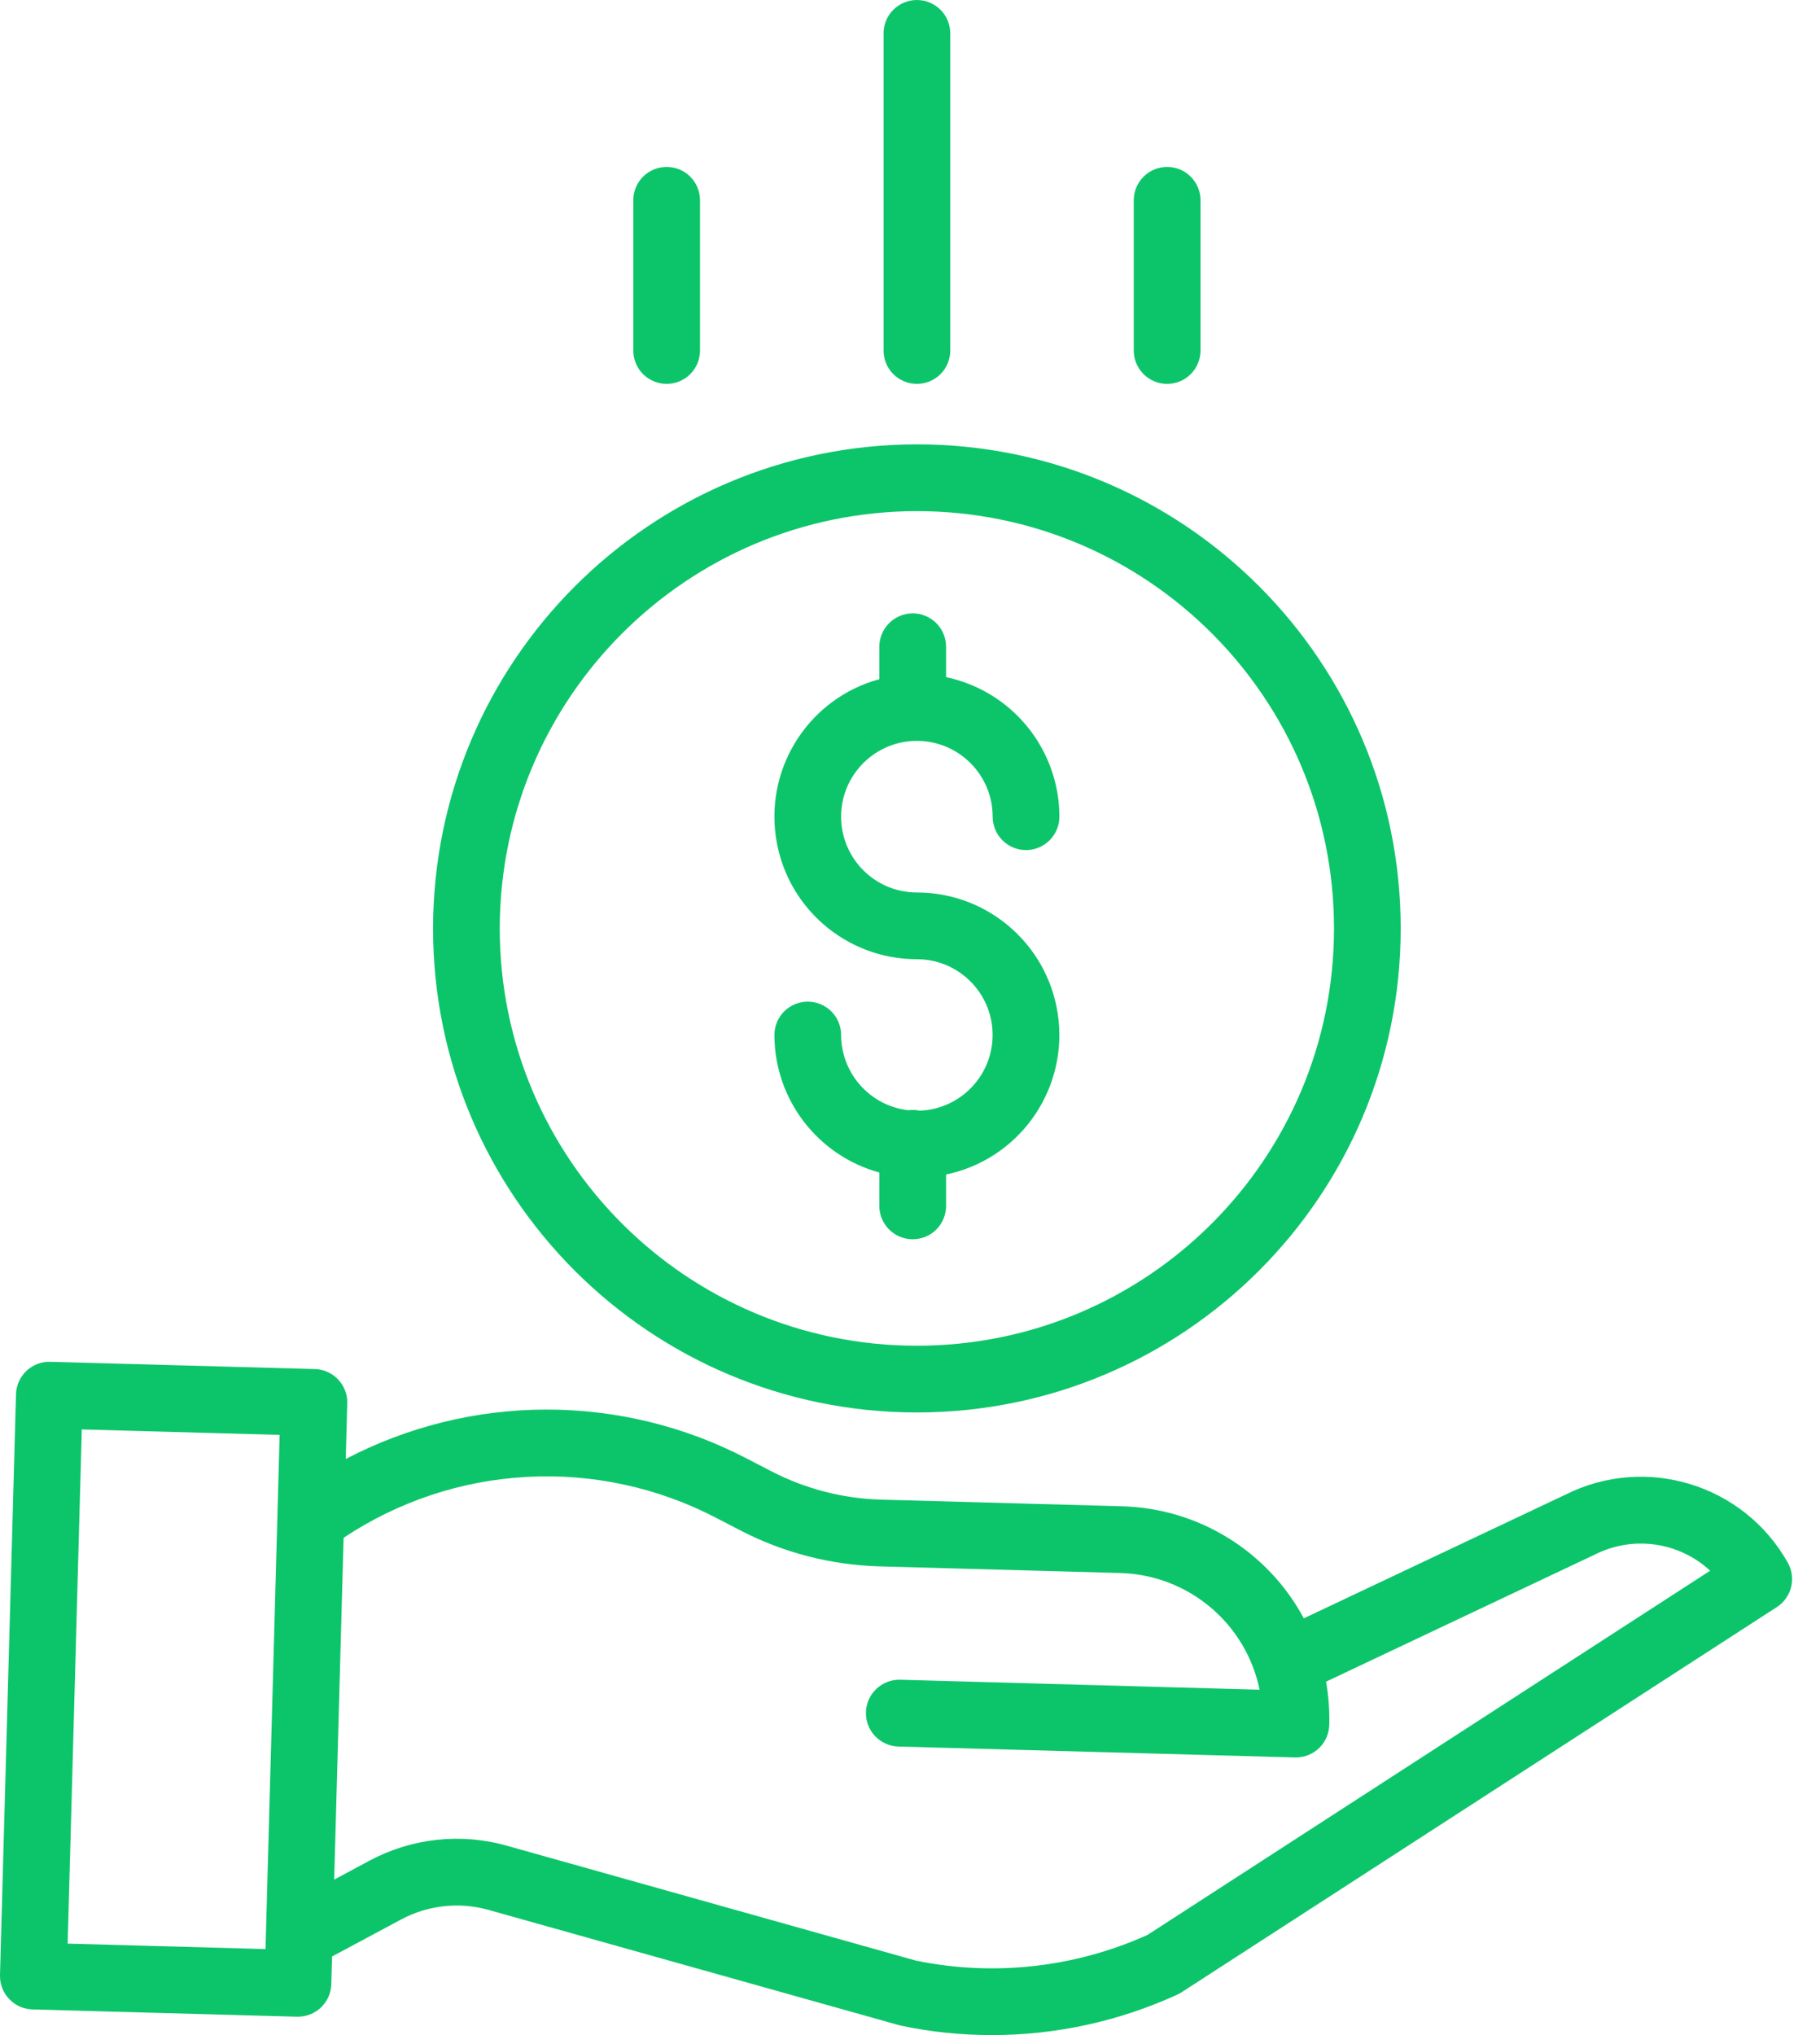
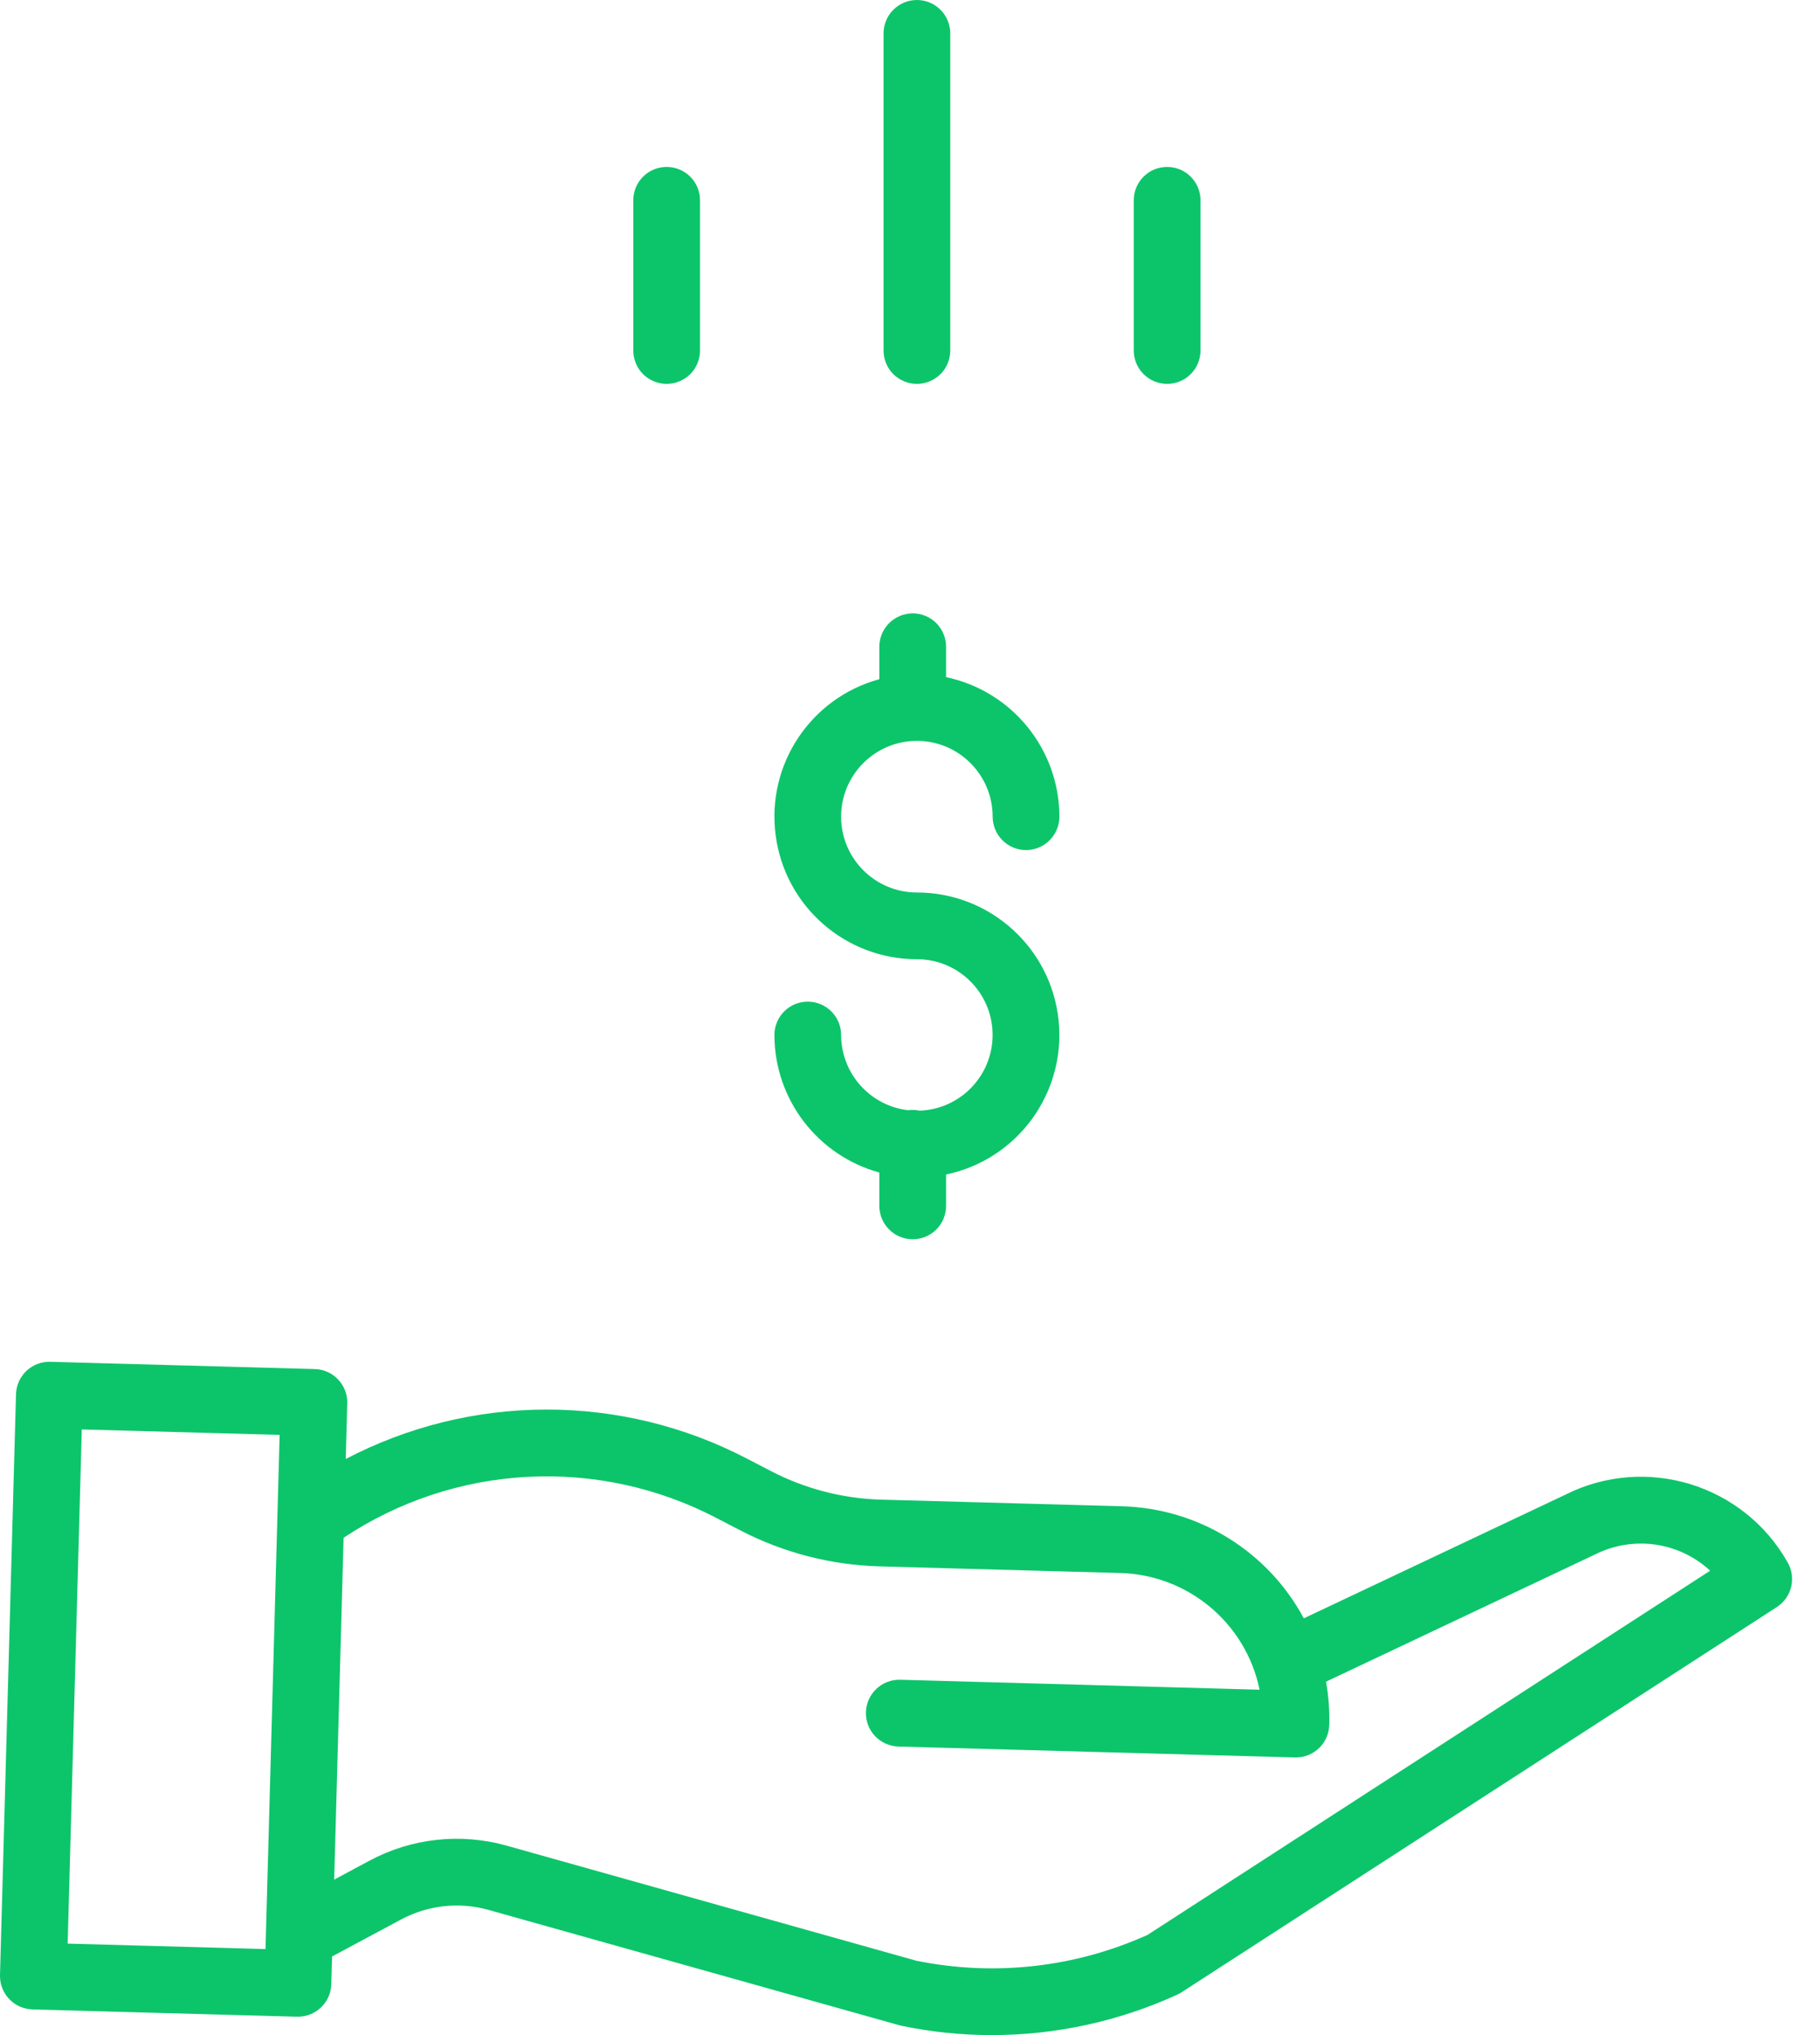
<svg xmlns="http://www.w3.org/2000/svg" width="34" height="38" viewBox="0 0 34 38" fill="none">
  <path d="M17.18 20.739C17.11 20.723 17.038 20.721 16.967 20.731C16.253 20.648 15.715 20.044 15.713 19.326C15.713 19.161 15.648 19.002 15.531 18.886C15.414 18.769 15.255 18.703 15.09 18.703C14.925 18.703 14.766 18.769 14.649 18.886C14.533 19.002 14.467 19.161 14.467 19.326C14.469 20.526 15.271 21.576 16.427 21.894V22.517C16.427 22.682 16.493 22.841 16.61 22.958C16.727 23.075 16.886 23.14 17.051 23.14C17.216 23.14 17.375 23.075 17.492 22.958C17.608 22.841 17.674 22.682 17.674 22.517V21.931C19.009 21.652 19.916 20.409 19.776 19.052C19.635 17.696 18.493 16.665 17.129 16.665C16.347 16.665 15.713 16.031 15.713 15.249C15.713 14.468 16.347 13.834 17.129 13.834C17.91 13.834 18.544 14.468 18.544 15.249C18.544 15.415 18.61 15.573 18.727 15.69C18.843 15.807 19.002 15.873 19.167 15.873C19.333 15.873 19.491 15.807 19.608 15.69C19.725 15.573 19.791 15.415 19.791 15.249C19.789 13.99 18.907 12.904 17.674 12.644V12.077C17.674 11.911 17.608 11.753 17.492 11.636C17.375 11.519 17.216 11.453 17.051 11.453C16.886 11.453 16.727 11.519 16.61 11.636C16.493 11.753 16.427 11.911 16.427 12.077V12.682C15.141 13.033 14.313 14.282 14.491 15.604C14.668 16.925 15.795 17.911 17.129 17.911C17.9 17.911 18.529 18.529 18.543 19.299C18.557 20.07 17.951 20.711 17.18 20.739Z" fill="#0CC56A" />
-   <path d="M8.09 17.336C8.09 22.328 12.136 26.374 17.128 26.374C22.12 26.374 26.167 22.328 26.167 17.336C26.167 12.344 22.12 8.297 17.128 8.297C12.139 8.303 8.096 12.346 8.09 17.336ZM17.128 9.544C21.432 9.544 24.921 13.032 24.921 17.336C24.921 21.639 21.432 25.128 17.128 25.128C12.825 25.128 9.336 21.639 9.336 17.336C9.341 13.034 12.827 9.549 17.128 9.544Z" fill="#0CC56A" />
  <path d="M29.24 27.911L24.357 30.218C24.026 29.602 23.538 29.084 22.943 28.717C22.348 28.349 21.666 28.146 20.967 28.126L16.459 28.002C15.746 27.982 15.046 27.801 14.411 27.473L13.952 27.235C12.795 26.632 11.509 26.318 10.205 26.32C8.9 26.321 7.615 26.638 6.459 27.243L6.487 26.204C6.49 26.122 6.476 26.041 6.447 25.965C6.417 25.888 6.373 25.818 6.317 25.759C6.261 25.699 6.193 25.651 6.119 25.618C6.044 25.584 5.963 25.566 5.882 25.564L0.939 25.428C0.857 25.426 0.776 25.439 0.699 25.469C0.623 25.498 0.553 25.542 0.493 25.598C0.434 25.655 0.386 25.722 0.353 25.797C0.319 25.872 0.301 25.952 0.299 26.034L0 36.88C-0.002 36.962 0.012 37.044 0.041 37.12C0.07 37.197 0.114 37.267 0.171 37.326C0.227 37.386 0.294 37.433 0.369 37.467C0.444 37.5 0.524 37.518 0.606 37.521L5.549 37.657H5.566C5.728 37.657 5.884 37.593 6.001 37.48C6.117 37.367 6.185 37.213 6.189 37.05L6.204 36.532L7.488 35.844C7.991 35.573 8.581 35.508 9.131 35.664L16.799 37.816C16.813 37.82 16.826 37.823 16.84 37.826C17.394 37.942 17.959 38 18.525 38C19.724 38.001 20.909 37.742 21.999 37.242C22.026 37.23 22.052 37.215 22.076 37.199L33.194 30.008C33.327 29.922 33.423 29.788 33.461 29.633C33.499 29.479 33.476 29.316 33.398 29.178C32.573 27.713 30.742 27.155 29.24 27.911ZM1.264 36.292L1.528 26.691L5.224 26.793L4.96 36.394L1.264 36.292ZM21.438 36.129C20.083 36.74 18.571 36.908 17.116 36.611L9.469 34.464C8.608 34.221 7.687 34.322 6.899 34.745L6.243 35.097L6.419 28.714C7.44 28.035 8.624 27.642 9.848 27.577C11.072 27.511 12.292 27.776 13.379 28.342L13.838 28.58C14.639 28.994 15.524 29.222 16.425 29.248L20.933 29.372C22.199 29.409 23.274 30.31 23.531 31.551L16.817 31.365C16.473 31.356 16.186 31.628 16.177 31.971C16.172 32.137 16.233 32.297 16.347 32.417C16.461 32.537 16.617 32.607 16.783 32.612L24.192 32.816H24.21C24.372 32.816 24.528 32.752 24.644 32.639C24.761 32.526 24.828 32.372 24.832 32.209C24.84 31.939 24.82 31.668 24.772 31.401L29.78 29.034C29.785 29.032 29.79 29.03 29.795 29.027C30.142 28.852 30.534 28.787 30.919 28.841C31.304 28.895 31.663 29.065 31.948 29.329L21.438 36.129ZM17.752 6.545V0.623C17.752 0.458 17.686 0.299 17.57 0.183C17.453 0.066 17.294 0 17.129 0C16.963 0 16.805 0.066 16.688 0.183C16.571 0.299 16.506 0.458 16.506 0.623V6.545C16.506 6.71 16.571 6.869 16.688 6.986C16.805 7.102 16.963 7.168 17.129 7.168C17.294 7.168 17.453 7.102 17.57 6.986C17.686 6.869 17.752 6.71 17.752 6.545ZM22.427 6.545V3.74C22.427 3.575 22.361 3.416 22.244 3.299C22.128 3.182 21.969 3.117 21.804 3.117C21.638 3.117 21.48 3.182 21.363 3.299C21.246 3.416 21.18 3.575 21.18 3.74V6.545C21.18 6.71 21.246 6.869 21.363 6.986C21.48 7.102 21.638 7.168 21.804 7.168C21.969 7.168 22.128 7.102 22.244 6.986C22.361 6.869 22.427 6.71 22.427 6.545ZM13.077 6.545V3.74C13.077 3.575 13.012 3.416 12.895 3.299C12.778 3.182 12.619 3.117 12.454 3.117C12.289 3.117 12.13 3.182 12.013 3.299C11.896 3.416 11.831 3.575 11.831 3.74V6.545C11.831 6.71 11.896 6.869 12.013 6.986C12.13 7.102 12.289 7.168 12.454 7.168C12.619 7.168 12.778 7.102 12.895 6.986C13.012 6.869 13.077 6.71 13.077 6.545Z" fill="#0CC56A" />
</svg>